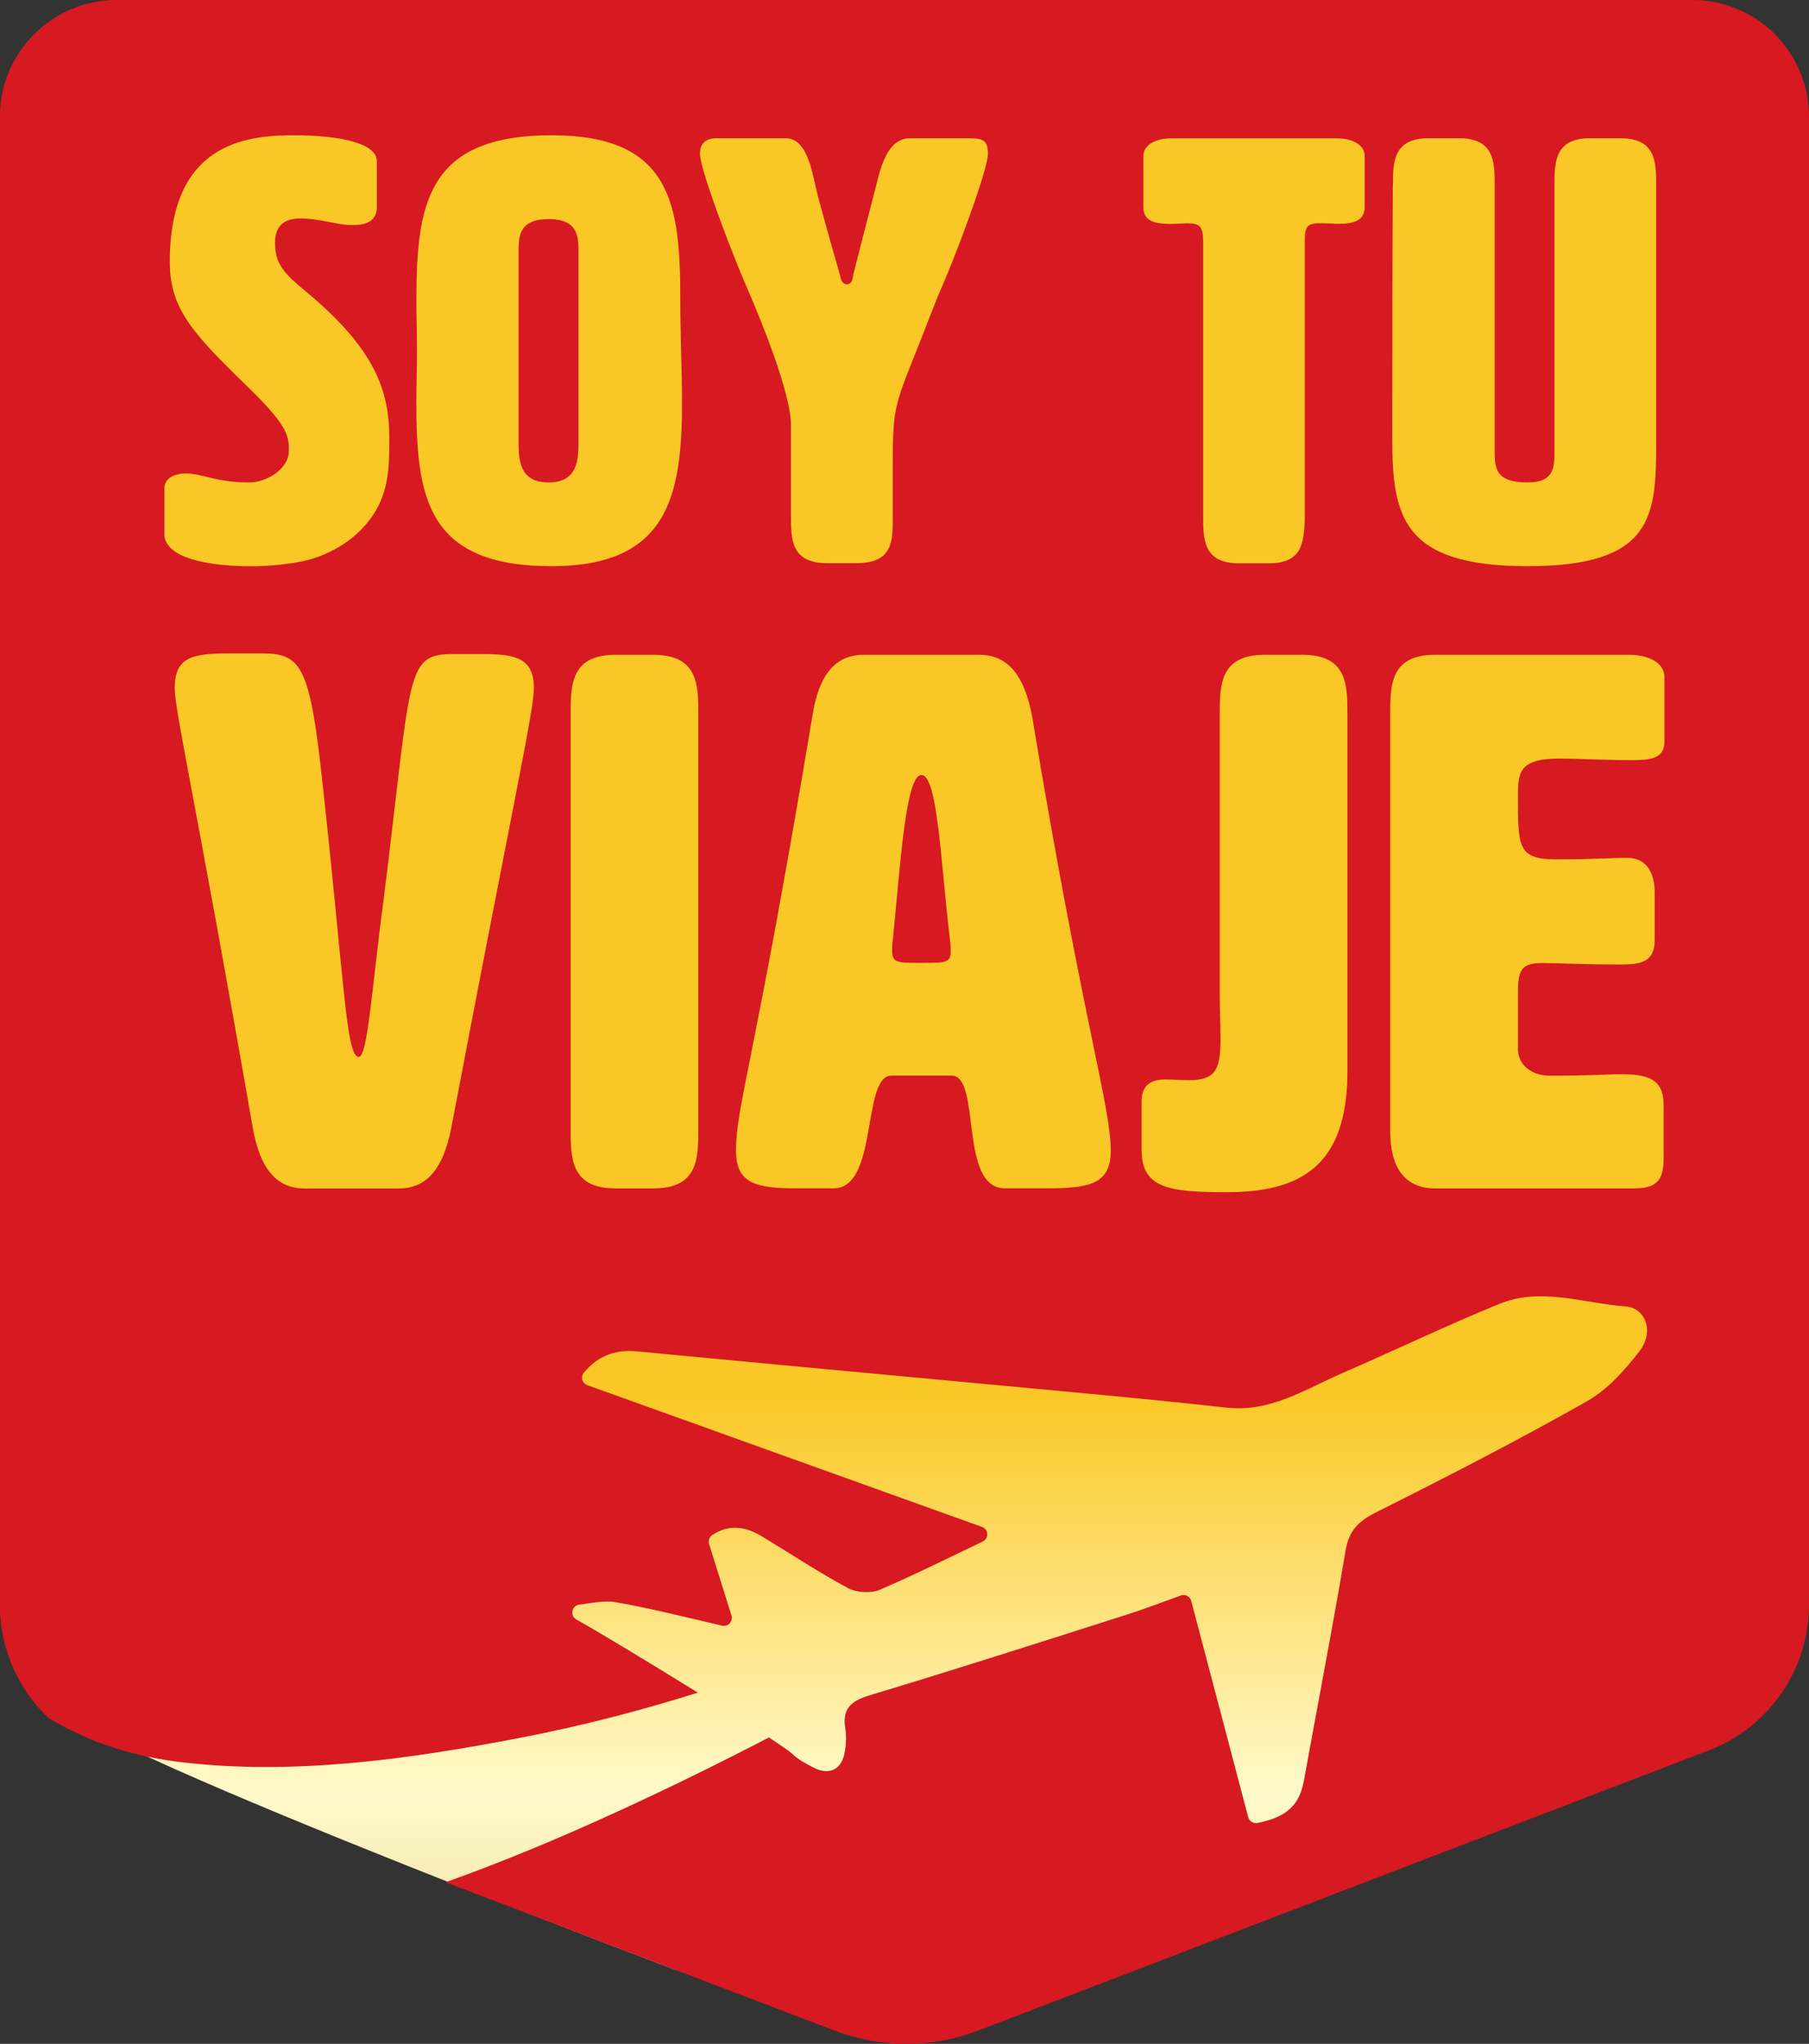
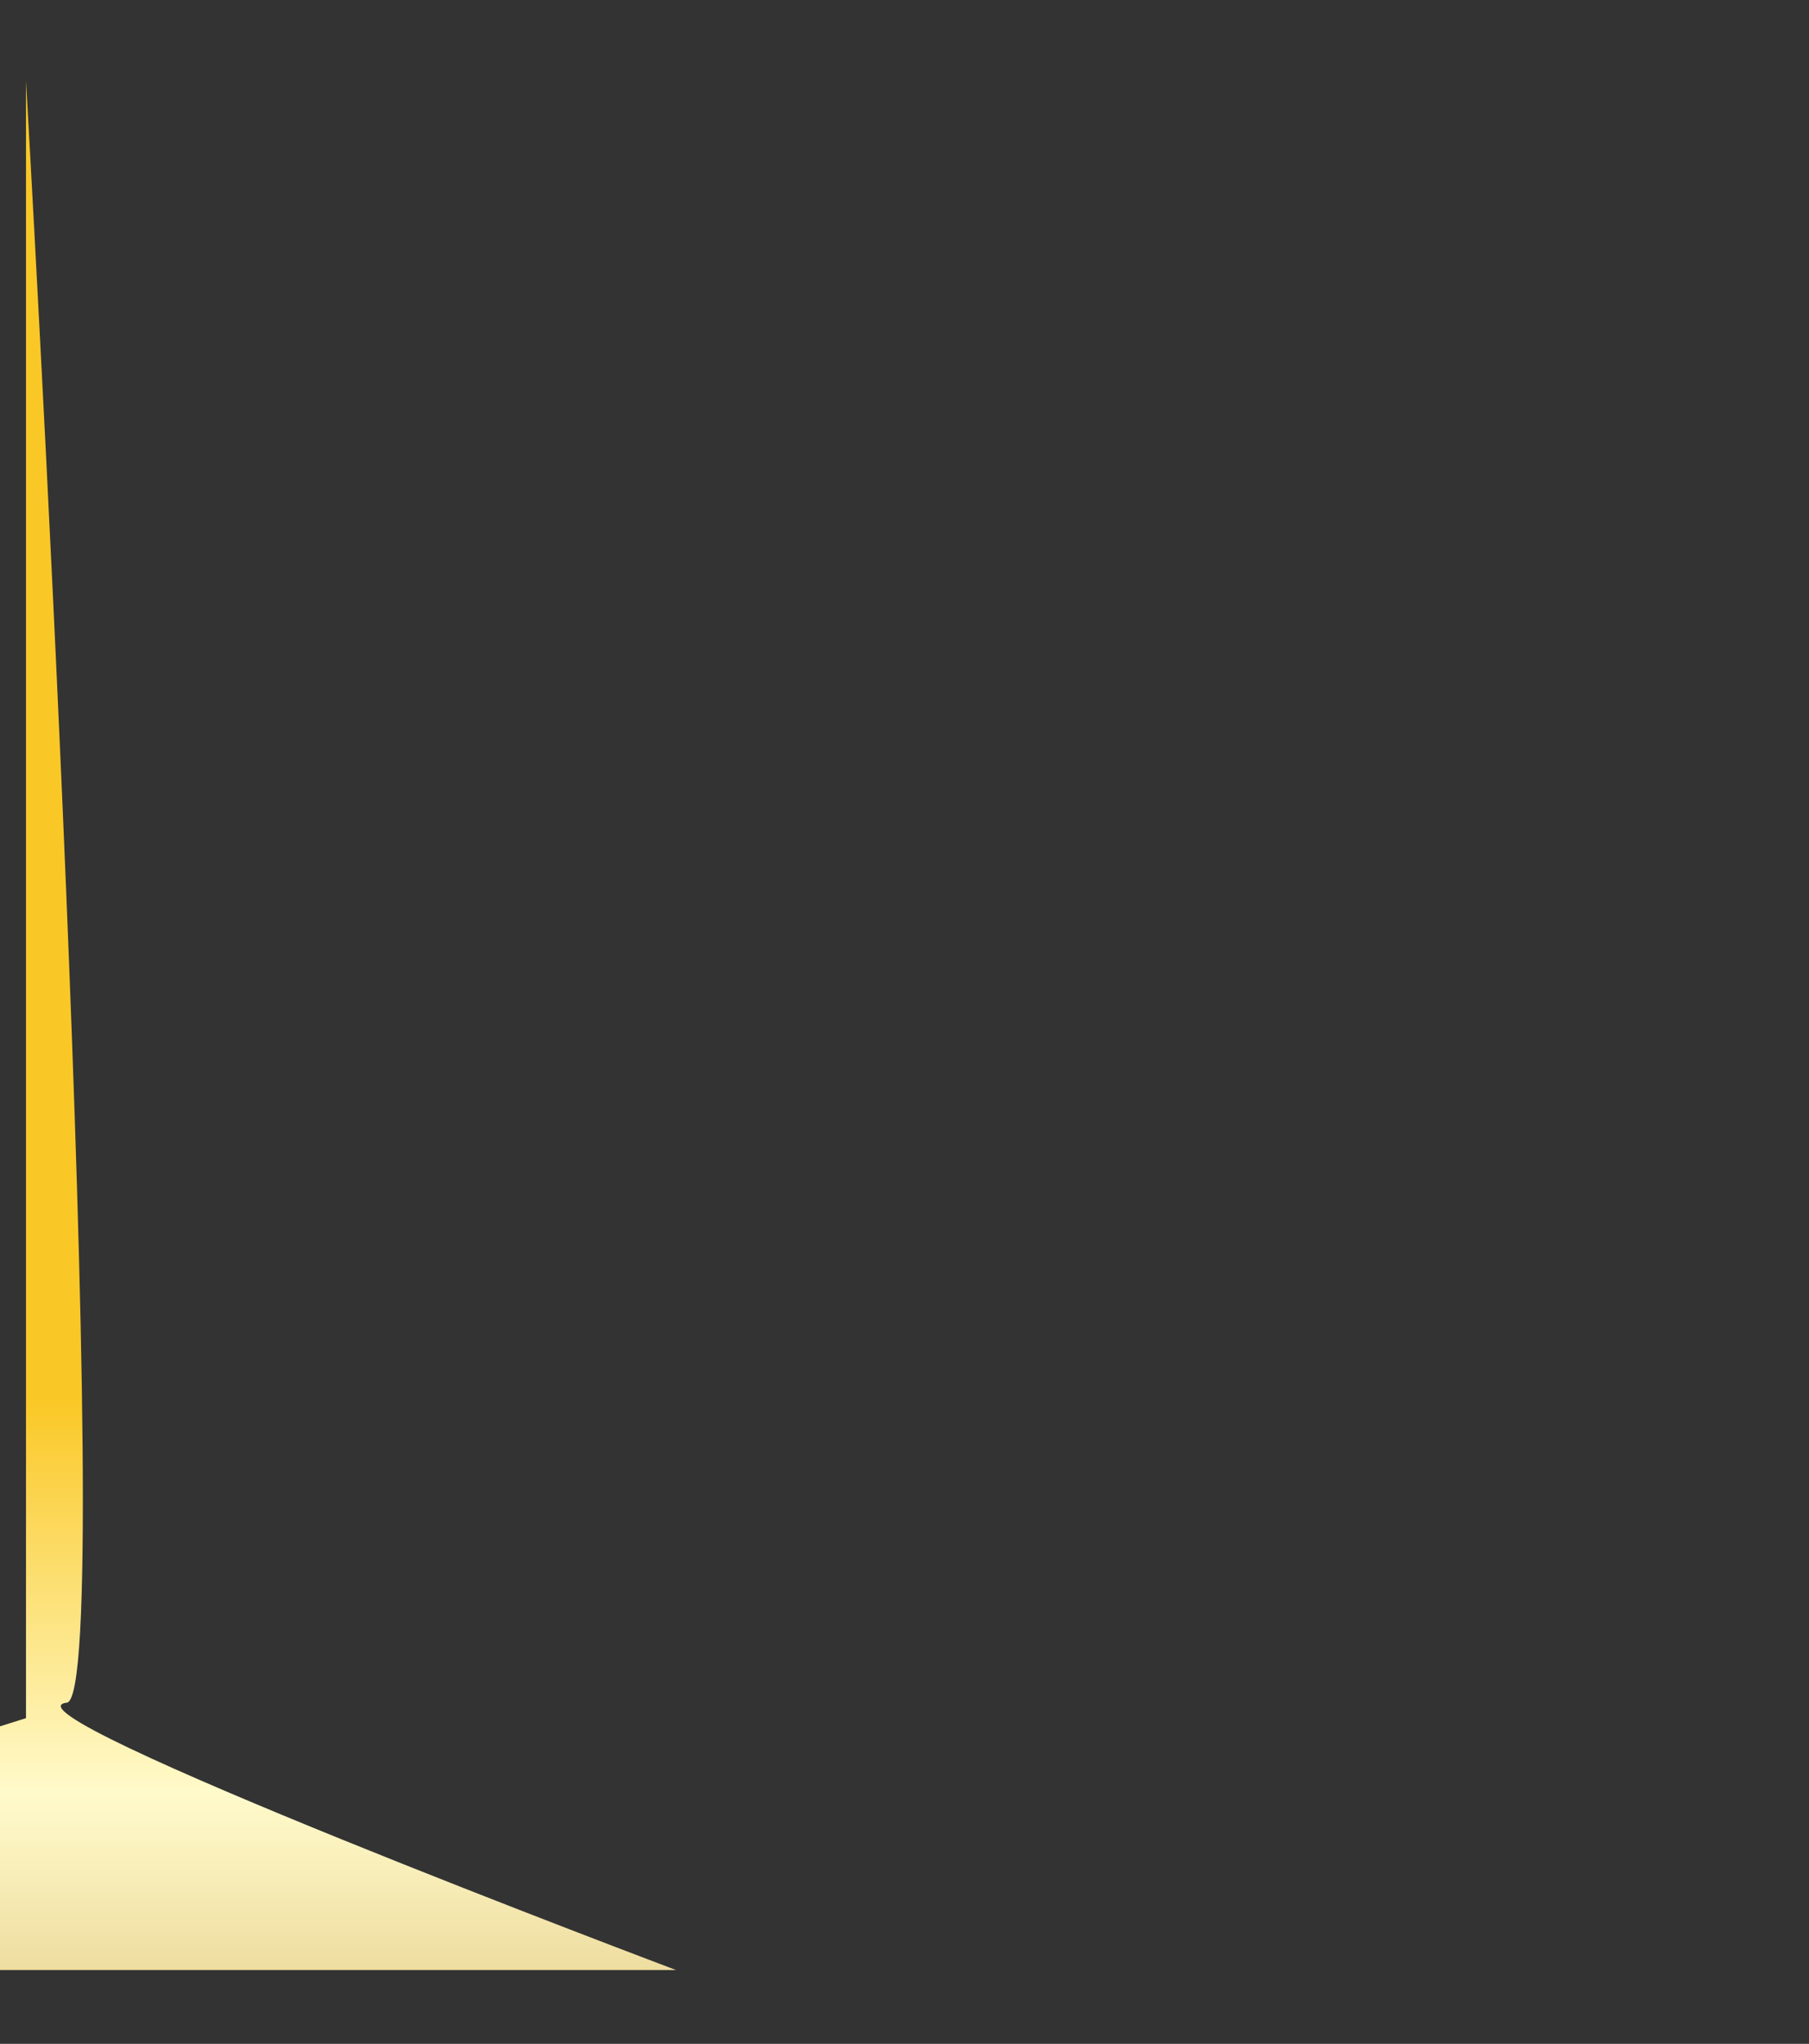
<svg xmlns="http://www.w3.org/2000/svg" id="Layer_2" data-name="Layer 2" viewBox="0 0 219.91 248.39">
  <rect x="0" y="0" width="219.91" height="248.39" fill="#333333" stroke="none" />
  <defs>
    <style>
      .cls-1 {
        fill: #d71921;
      }

      .cls-1, .cls-2 {
        stroke-width: 0px;
      }

      .cls-2 {
        fill: url(#Gold);
      }
    </style>
    <linearGradient id="Gold" x1="106.09" y1="170.06" x2="106.09" y2="361.47" gradientUnits="userSpaceOnUse">
      <stop offset="0" stop-color="#fac826" />
      <stop offset=".25" stop-color="#fffacb" />
      <stop offset=".3" stop-color="#f8eeb9" />
      <stop offset=".41" stop-color="#e6d08c" />
      <stop offset=".55" stop-color="#cba045" />
      <stop offset=".6" stop-color="#c2912e" />
      <stop offset=".87" stop-color="#edd688" />
      <stop offset="1" stop-color="#fffacb" />
    </linearGradient>
  </defs>
  <g id="Layer_1-2" data-name="Layer 1">
    <g>
-       <path class="cls-2" d="M82.18,239.42S-1.22,208.03,8.12,206.93C14.51,206.18,3.16,9.8,3.16,9.8h205.85v199.01l-97.44,30.61h-29.39" />
-       <path class="cls-1" d="M66.68,26.63c3.64,0,3.64,2.18,3.64,4v22.91c0,2.18,0,5.09-3.64,5.09s-3.64-2.91-3.64-5.09v-22.91c0-1.82,0-4,3.64-4M112.01,94.19c-1.92,0-2.56,10.96-3.47,20-.09.55-.09,1-.09,1.37,0,1.46.64,1.46,3.56,1.46s3.56,0,3.56-1.37c0-.36,0-.82-.09-1.46-1.1-8.95-1.46-20-3.47-20M205.73,0c7.83,0,14.18,6.35,14.18,14.18v180.84c0,7.86-4.84,14.9-12.18,17.71l-88.79,34.04c-5.62,2.16-11.83,2.16-17.46.02l-47.3-18.04c6.99-2.5,13.98-5.42,20.95-8.62,6.13-2.8,12.24-5.81,18.34-8.97,1.52,1,2.56,1.71,2.81,1.96.72.71,1.69,1.22,2.6,1.69,1.96,1.01,3.47.25,3.83-1.95.15-.91.19-1.88.05-2.79-.4-2.45.72-3.37,3-4.05,10.43-3.14,20.81-6.47,31.19-9.78,2.15-.68,4.26-1.49,6.6-2.34.53-.19,1.12.12,1.26.66,2.37,8.97,4.66,17.65,6.93,26.29.13.49.63.8,1.13.7,3.63-.73,5.11-2.22,5.65-5.21,1.68-9.29,3.49-18.57,5.05-27.88.41-2.45,1.58-3.6,3.74-4.68,8.62-4.31,17.21-8.73,25.59-13.47,2.52-1.43,4.66-3.82,6.45-6.16,1.72-2.26.77-5.18-1.76-5.38-5.08-.38-10.27-2.37-15.31-.31-6.43,2.63-12.71,5.64-19.08,8.41-4.52,1.96-8.78,4.8-14.11,4.2-6.8-.76-13.62-1.4-20.44-2.04-17.05-1.6-34.1-3.16-51.14-4.79-2.67-.26-4.76.48-6.52,2.56-.44.52-.24,1.31.4,1.54,15.83,5.68,31.52,11.31,47.99,17.23.8.29.86,1.4.09,1.77-4.56,2.19-8.49,4.14-12.53,5.87-1.08.46-2.81.35-3.86-.21-3.56-1.91-6.94-4.15-10.4-6.25-2.03-1.24-4.03-1.55-6.08-.2-.36.24-.52.69-.4,1.1.85,2.7,1.69,5.41,2.72,8.69.22.71-.41,1.39-1.14,1.23-4.71-1.1-8.75-2.11-12.84-2.84-1.45-.26-3.01.09-4.54.29-.47.06-.83.46-.83.94h0c0,.37.18.69.49.86,2.74,1.52,9.03,5.33,14.77,8.89-7.17,2.26-14.34,4.09-21.54,5.48-13.9,2.68-27.74,4.56-41.18,2.98-5.7-.67-11.17-2.33-16.21-5.38-3.7-3.51-5.92-8.45-5.92-13.76V14.18C0,6.35,6.35,0,14.18,0h191.56M169.32,22.62s-.07,7.57-.07,30.55c0,9.46,1.09,15.64,16.44,15.64s15.64-6.11,15.64-15.13v-31.13c0-2.84,0-5.75-4.36-5.75h-3.64c-4.36,0-4.36,2.91-4.36,5.75v32.08c0,2.18,0,4-3.27,4-4,0-4-1.82-4-4V22.62c0-2.91,0-5.82-4.36-5.82h-3.64c-4.37,0-4.37,2.91-4.37,5.82M19.98,64.89c0,2.91,5.24,3.93,10.62,3.93,2.25,0,5.02-.29,6.98-.8,1.6-.44,5.39-1.82,7.79-5.46,1.89-2.84,1.96-5.89,1.96-9.24,0-5.89-1.74-10.98-10.4-18.11-2.84-2.33-3.49-3.49-3.49-5.75s1.38-2.91,3.13-2.91c2.11,0,4.73.8,5.89.8h.58c2.48,0,2.77-1.38,2.77-2.18v-5.6c0-2.04-4.08-3.13-10.11-3.13s-15.06,1.09-15.06,15.42c0,5.97,3.2,9.02,9.97,15.64,4.44,4.37,4.51,5.6,4.51,7.28,0,2.25-2.76,3.85-4.8,3.85-4.15,0-5.75-1.09-7.64-1.09s-2.69.87-2.69,1.74v5.6M54.85,137.12c7.58-39.82,10.05-50.69,10.05-53.52,0-3.65-2.29-4.11-6.21-4.11h-3.56c-5.94,0-5.03,2.1-8.5,29.87-1.37,10.14-1.92,19.09-3.01,19.09-1.55,0-1.74-8.95-4.38-32.97-1.55-14.52-2.56-16.07-7.4-16.07h-3.93c-4.38,0-6.67.36-6.67,4.2,0,2.83,2.56,13.7,9.5,53.52.82,4.57,2.65,7.31,6.3,7.31h11.42c3.65,0,5.48-2.74,6.39-7.31M50.61,48.59c0,11.64,1.09,20.22,16.44,20.22,14.04,0,15.86-8.37,15.86-19.86,0-3.85-.21-8.15-.21-12.51,0-11.57-1.02-20-15.64-20-15.35,0-16.44,8.58-16.44,20.29,0,1.89.07,3.85.07,5.89s-.07,4-.07,5.97M84.89,86.89c0-3.65,0-7.31-5.48-7.31h-4.56c-5.48,0-5.48,3.65-5.48,7.31v50.23c0,3.65,0,7.31,5.48,7.31h4.56c5.48,0,5.48-3.65,5.48-7.31v-50.23ZM87.2,16.8c-.51,0-2.11,0-2.11,1.89,0,2.03,4.29,13.09,5.75,16.36l.22.51c1.31,3.06,5.09,12.14,5.09,16.08v10.98c0,2.91,0,5.82,4.37,5.82h3.64c4.37,0,4.37-2.69,4.37-5.53v-6.47c0-6.4.21-7.13,2.47-12.8,1.53-3.78,2.76-7.13,3.42-8.59,1.45-3.2,5.68-14.33,5.68-16.36,0-1.89-.8-1.89-2.99-1.89h-6.47c-2.62,0-3.5,3.13-4.15,5.82-.58,2.33-2.76,10.55-2.84,11.2-.07.51-.36.73-.73.73-.29,0-.65-.29-.73-.8-.14-.65-2.55-8.8-3.05-11.13-.58-2.69-1.31-5.82-3.64-5.82h-8.29M126.99,144.42c5.2,0,8.04-.36,8.04-4.56,0-5.48-3.38-15.53-9.59-52.97-.91-4.57-2.74-7.31-6.39-7.31h-14.06c-3.65,0-5.48,2.74-6.21,7.31-7.12,42.65-9.31,47.49-9.31,52.97,0,4.2,2.83,4.56,7.58,4.56h4.29c5.48,0,3.38-13.7,7.03-13.7h7.31c3.65,0,.82,13.7,6.48,13.7h4.85M163.8,86.89c0-3.65,0-7.31-5.48-7.31h-4.56c-5.48,0-5.48,3.65-5.48,7.31v33.7c0,2.37.09,4.2.09,5.57,0,3.66-.46,5.12-3.84,5.12-.82,0-1.83-.09-2.92-.09-1.74,0-2.83.73-2.83,2.65v5.93c0,4.66,3.38,5.12,10.32,5.12,8.95,0,14.7-3.11,14.7-14.7v-43.29ZM165.9,18.99c0-1.46-1.6-2.18-3.42-2.18h-20.07c-1.82,0-3.42.73-3.42,2.18v6.18c0,1.75,1.46,2.04,3.27,2.04.87,0,1.6-.07,2.11-.07,1.52,0,1.89.44,1.89,2.26v33.24c0,2.91,0,5.82,4.36,5.82h3.64c4.08,0,4.22-2.55,4.36-5.31V29.39c0-1.82.15-2.26,1.97-2.26.87,0,1.53.07,2.03.07,1.82,0,3.27-.29,3.27-2.04v-6.18ZM202.34,82.32c0-1.83-2.01-2.74-4.3-2.74h-23.56c-5.48,0-5.48,3.65-5.48,7.31v50.23c0,1.83,0,7.31,5.48,7.31h24.11c2.74,0,3.65-.91,3.65-3.65v-6.39c0-2.74-1.19-3.84-5.02-3.84-1.92,0-3.65.18-8.86.18-1.83,0-3.65-1-3.83-3.01v-6.39c0-3.02,0-4.29,2.92-4.29,1.92,0,4.84.18,9.5.18,2.28,0,4.2-.18,4.2-2.92v-5.85c0-1.01-.18-4.2-3.38-4.2-2.1,0-3.01.18-8.68.18-4.56,0-4.56-1.55-4.56-7.49,0-2.92,0-4.75,5.02-4.75,2.29,0,5.12.19,8.68.19,2.28,0,4.11-.09,4.11-2.28v-7.76Z" />
+       <path class="cls-2" d="M82.18,239.42S-1.22,208.03,8.12,206.93C14.51,206.18,3.16,9.8,3.16,9.8v199.01l-97.44,30.61h-29.39" />
    </g>
  </g>
</svg>